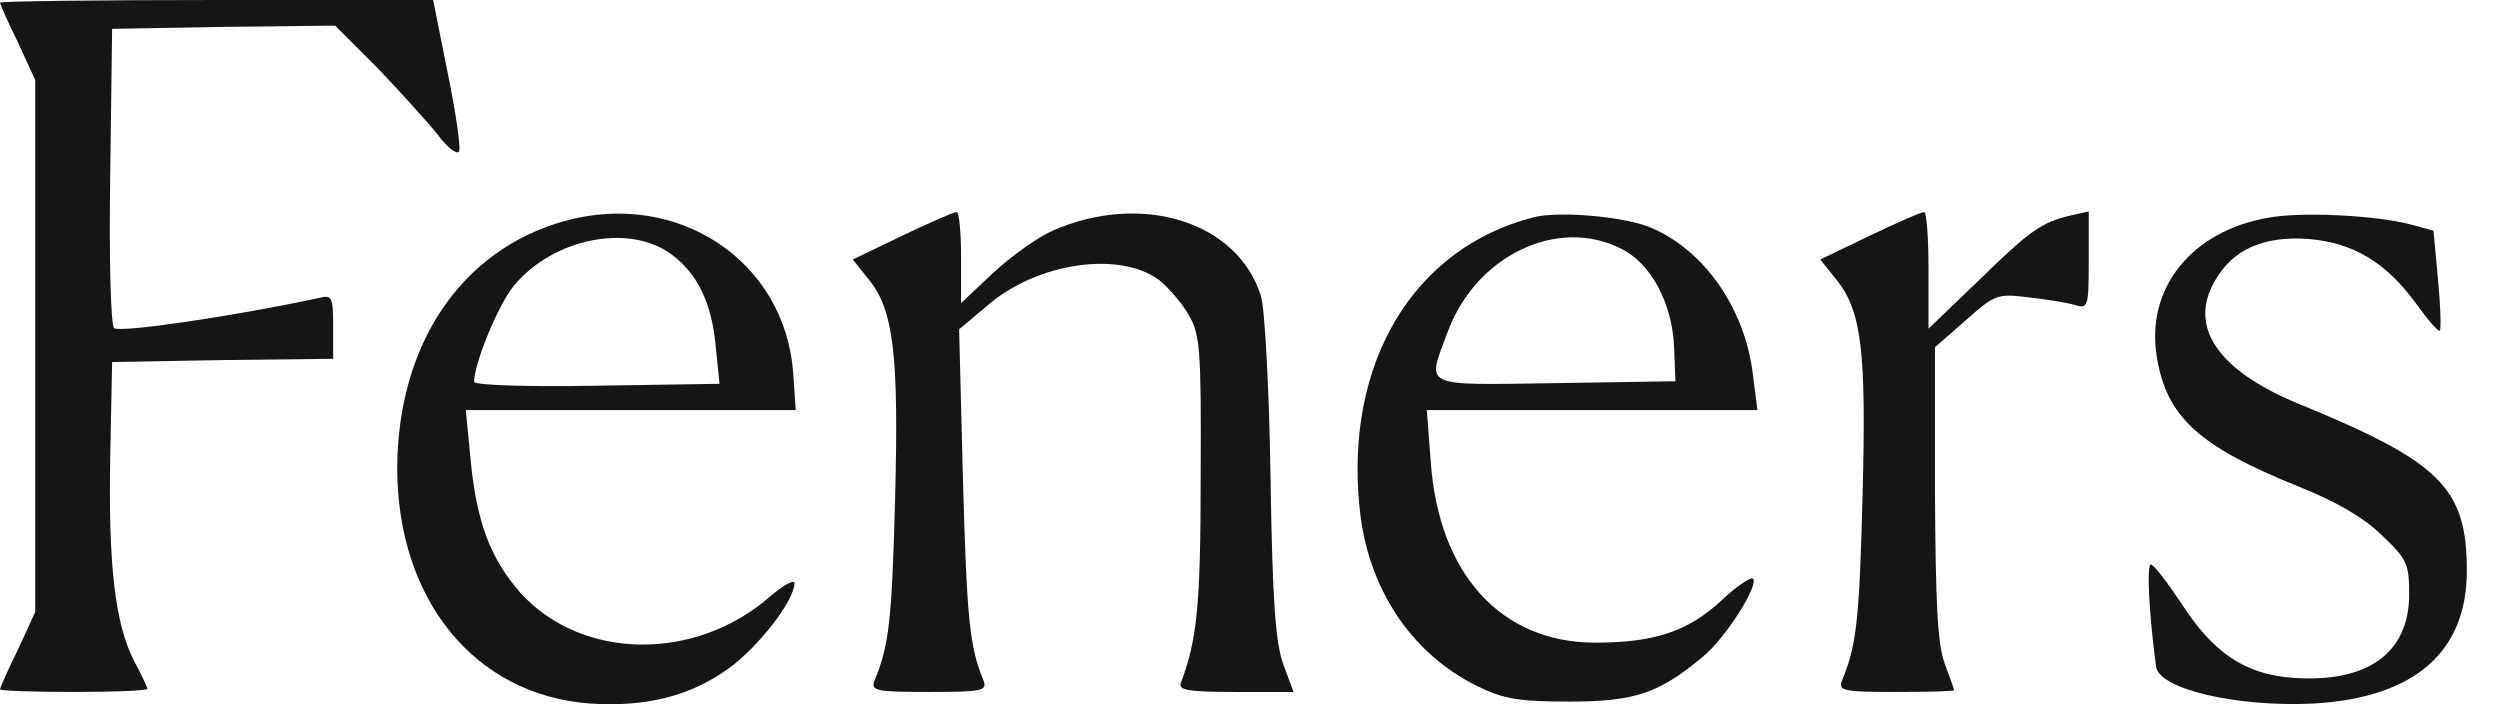
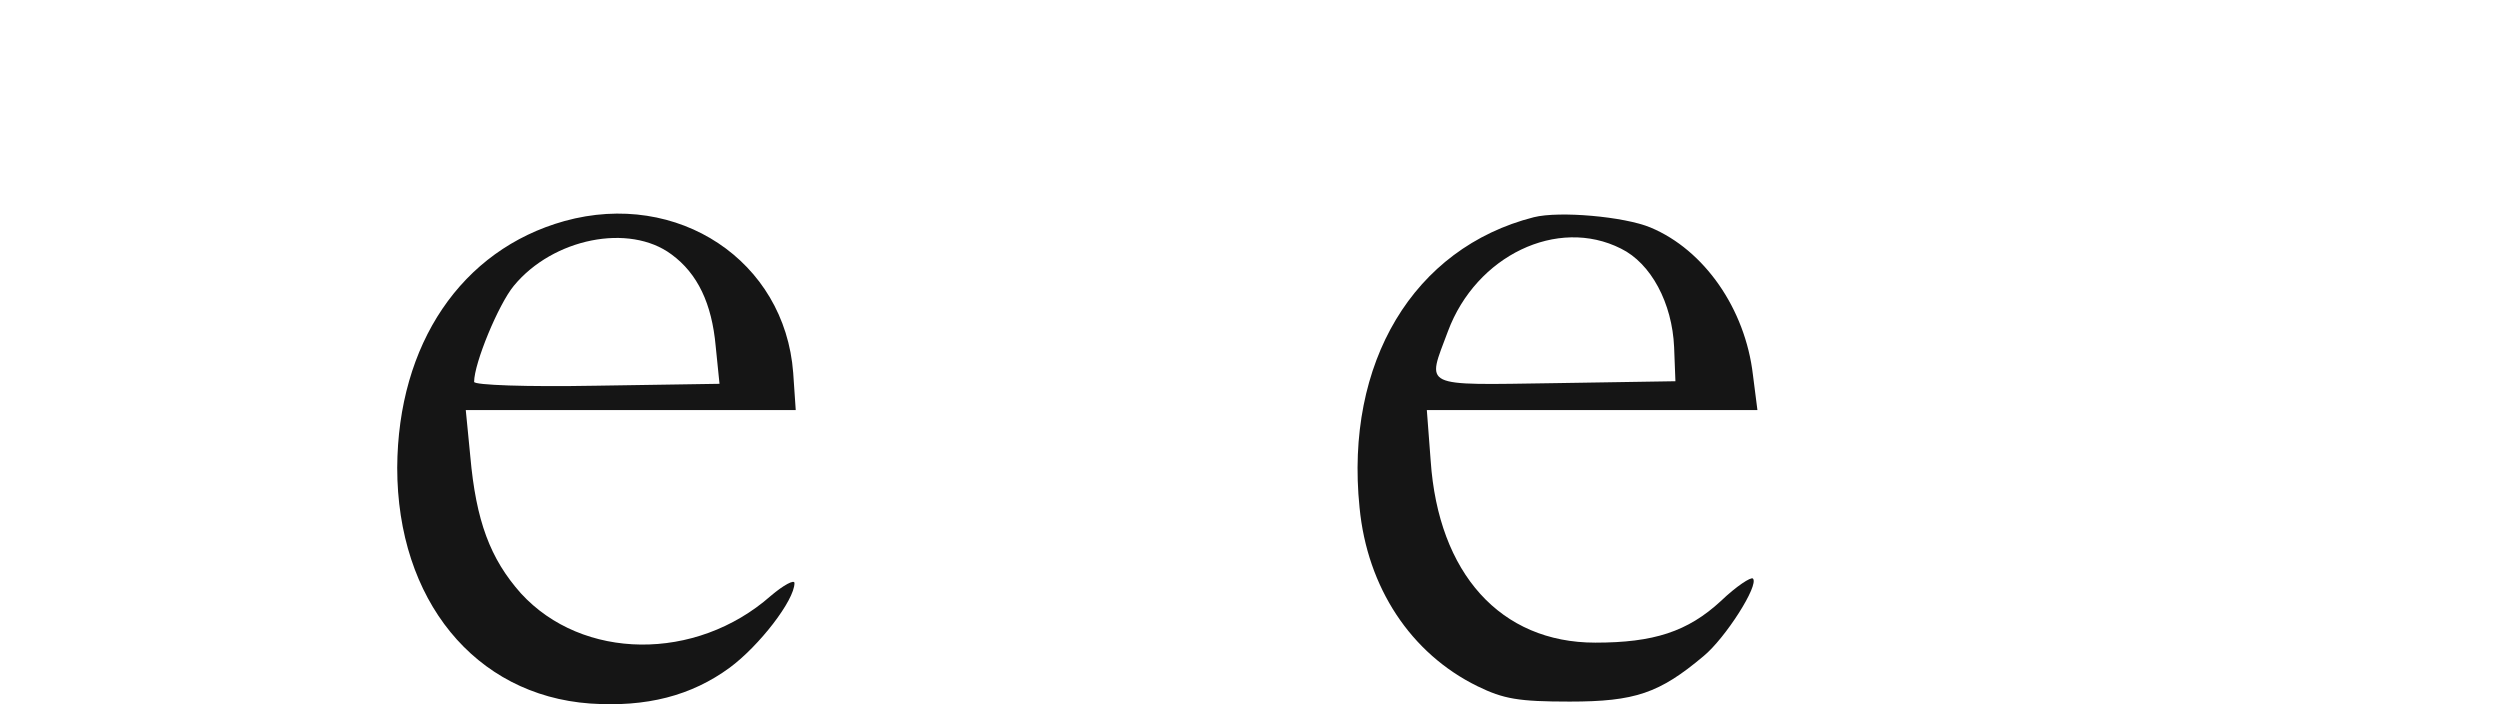
<svg xmlns="http://www.w3.org/2000/svg" width="71" height="20" viewBox="0 0 71 20" fill="none">
-   <path d="M0 0.073C0 0.109 0.218 0.619 0.509 1.201L1.001 2.275V9.826V17.378L0.509 18.451C0.218 19.033 0 19.543 0 19.579C0 19.616 0.946 19.652 2.093 19.652C3.239 19.652 4.185 19.616 4.185 19.561C4.185 19.525 4.021 19.161 3.803 18.76C3.275 17.723 3.075 16.086 3.13 13.01L3.184 10.281L6.332 10.226L9.462 10.19V9.28C9.462 8.425 9.426 8.37 9.062 8.461C6.696 8.971 3.385 9.462 3.239 9.317C3.148 9.226 3.093 7.388 3.13 4.986L3.184 0.819L6.351 0.764L9.517 0.728L10.736 1.947C11.391 2.638 12.155 3.475 12.428 3.821C12.683 4.167 12.956 4.385 13.029 4.313C13.101 4.258 12.956 3.257 12.719 2.093L12.301 -2.67029e-05H6.15C2.766 -2.67029e-05 0 0.036 0 0.073Z" fill="#151515" />
  <path d="M16.03 6.278C13.101 7.097 11.299 9.771 11.281 13.283C11.281 17.032 13.483 19.743 16.758 19.98C18.36 20.089 19.633 19.761 20.725 18.961C21.562 18.342 22.563 17.05 22.563 16.559C22.563 16.45 22.254 16.613 21.89 16.923C19.761 18.797 16.54 18.76 14.793 16.85C13.92 15.867 13.519 14.794 13.356 12.956L13.228 11.646H17.923H22.599L22.527 10.59C22.29 7.406 19.251 5.386 16.03 6.278ZM19.069 7.224C19.815 7.77 20.216 8.625 20.325 9.826L20.434 10.9L16.94 10.954C14.939 10.991 13.465 10.936 13.465 10.845C13.465 10.317 14.156 8.643 14.593 8.116C15.703 6.769 17.868 6.332 19.069 7.224Z" fill="#151515" />
-   <path d="M25.62 6.696L24.219 7.37L24.655 7.915C25.383 8.789 25.529 10.063 25.42 14.193C25.329 17.578 25.256 18.324 24.837 19.325C24.728 19.616 24.856 19.652 26.384 19.652C27.913 19.652 28.04 19.616 27.931 19.325C27.53 18.36 27.458 17.541 27.349 13.647L27.239 9.353L28.04 8.68C29.441 7.46 31.788 7.115 32.917 7.952C33.171 8.152 33.553 8.589 33.754 8.934C34.081 9.498 34.118 9.862 34.099 13.556C34.099 17.232 33.99 18.196 33.535 19.397C33.462 19.597 33.735 19.652 35.082 19.652H36.738L36.447 18.87C36.228 18.269 36.137 17.123 36.083 13.556C36.046 11.045 35.919 8.734 35.81 8.407C35.155 6.296 32.425 5.441 29.896 6.551C29.477 6.733 28.713 7.279 28.204 7.752L27.294 8.607V7.297C27.294 6.587 27.239 6.005 27.167 6.023C27.076 6.023 26.384 6.332 25.62 6.696Z" fill="#151515" />
  <path d="M43.56 6.169C40.139 7.042 38.192 10.299 38.611 14.412C38.829 16.686 40.067 18.56 41.959 19.488C42.705 19.852 43.124 19.925 44.579 19.925C46.435 19.925 47.127 19.688 48.382 18.633C49.001 18.123 49.965 16.613 49.783 16.431C49.729 16.377 49.31 16.65 48.874 17.068C47.927 17.942 46.963 18.251 45.307 18.251C42.614 18.251 40.849 16.286 40.631 13.083L40.522 11.646H45.216H49.911L49.783 10.645C49.565 8.771 48.401 7.097 46.872 6.46C46.126 6.15 44.288 5.987 43.56 6.169ZM46.035 7.06C46.89 7.479 47.491 8.607 47.545 9.862L47.582 10.827L44.179 10.881C40.303 10.936 40.522 11.027 41.122 9.407C41.923 7.26 44.233 6.15 46.035 7.06Z" fill="#151515" />
-   <path d="M53.096 6.696L51.695 7.37L52.132 7.915C52.878 8.825 53.005 9.953 52.896 14.12C52.805 17.559 52.733 18.324 52.314 19.325C52.205 19.616 52.332 19.652 53.843 19.652C54.752 19.652 55.498 19.634 55.498 19.597C55.498 19.579 55.371 19.233 55.225 18.833C55.025 18.287 54.971 17.105 54.953 13.975V9.862L55.826 9.098C56.645 8.37 56.718 8.334 57.591 8.443C58.1 8.498 58.683 8.589 58.919 8.661C59.301 8.771 59.32 8.734 59.32 7.388V6.005L58.828 6.114C57.973 6.314 57.645 6.551 56.19 7.97L54.77 9.335V7.679C54.77 6.751 54.716 6.005 54.643 6.023C54.552 6.023 53.861 6.332 53.096 6.696Z" fill="#151515" />
-   <path d="M64.398 6.187C62.233 6.569 60.941 8.188 61.251 10.117C61.523 11.846 62.452 12.683 65.308 13.829C66.346 14.248 67.11 14.684 67.638 15.194C68.365 15.885 68.42 16.013 68.42 16.886C68.42 18.542 67.237 19.397 65.145 19.252C63.762 19.161 62.852 18.542 61.942 17.123C61.542 16.522 61.16 16.031 61.087 16.031C60.959 16.013 61.032 17.45 61.232 18.924C61.305 19.579 63.562 20.089 65.709 19.98C68.566 19.816 70.058 18.524 70.058 16.213C70.058 13.847 69.312 13.12 65.272 11.464C62.979 10.518 62.142 9.28 62.906 7.97C63.416 7.078 64.289 6.696 65.563 6.787C66.855 6.896 67.765 7.46 68.62 8.625C68.948 9.08 69.239 9.426 69.293 9.389C69.33 9.335 69.312 8.68 69.239 7.934L69.111 6.551L68.438 6.369C67.456 6.114 65.345 6.005 64.398 6.187Z" fill="#151515" />
</svg>